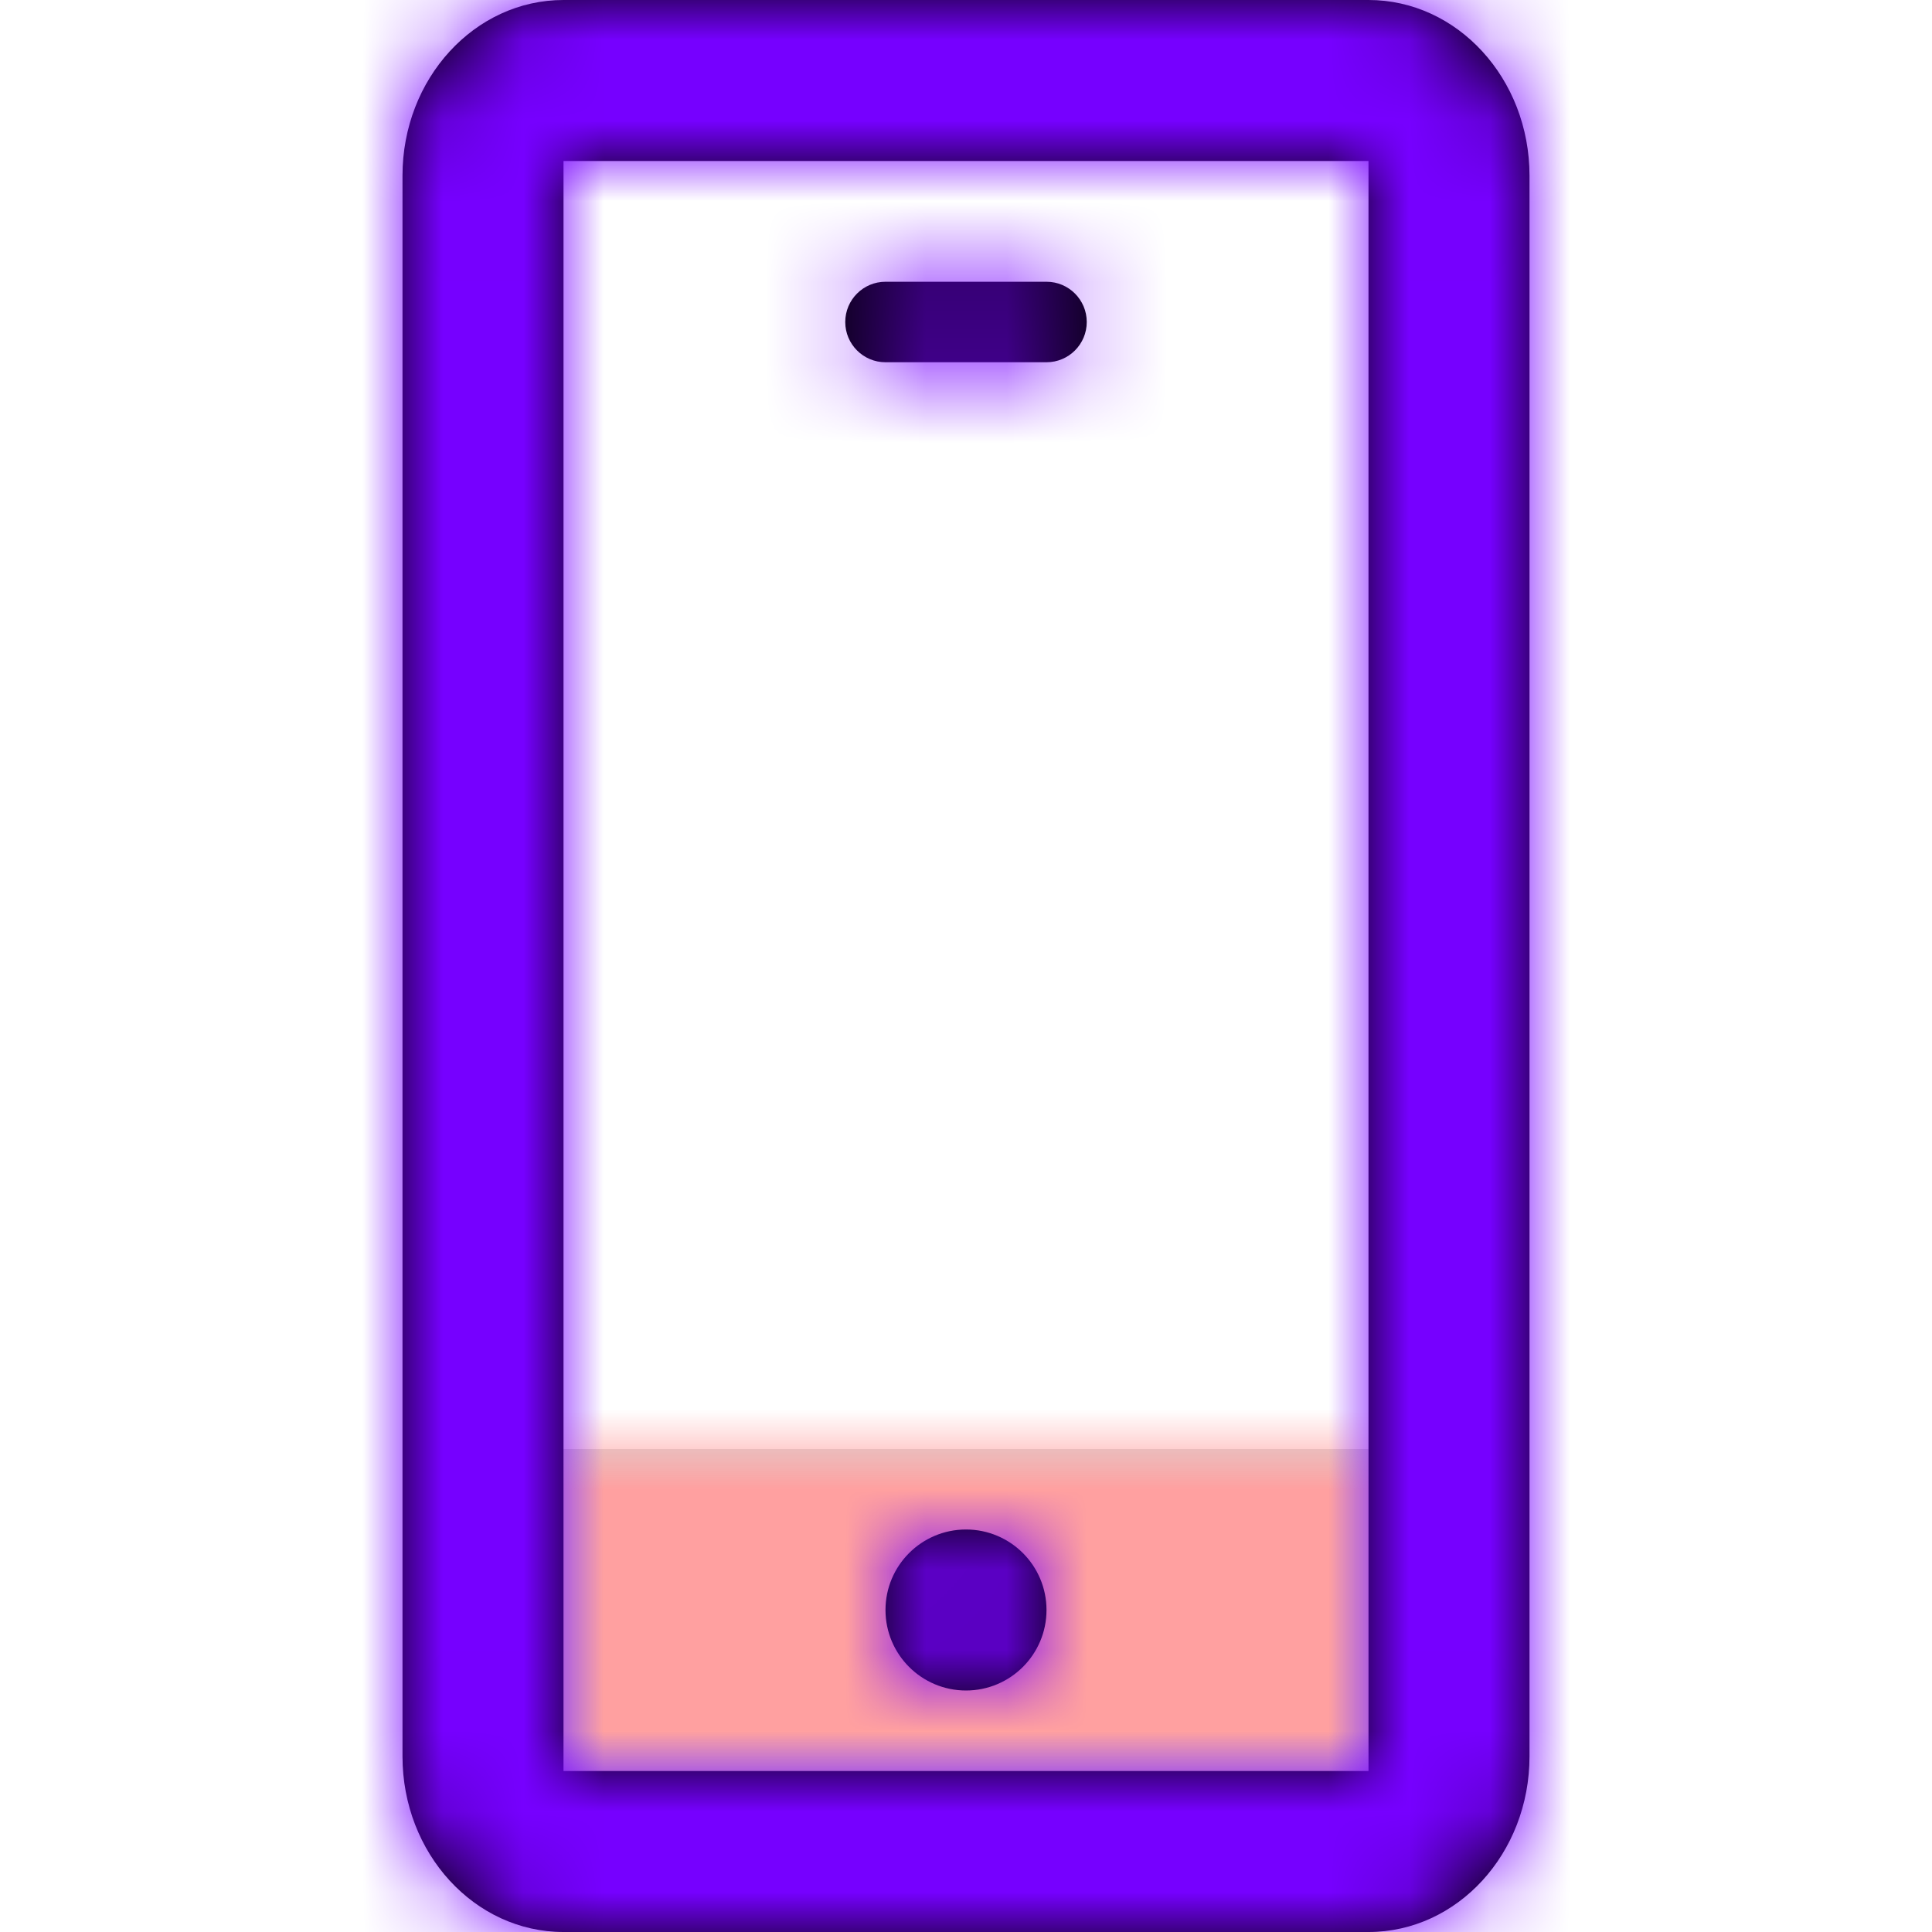
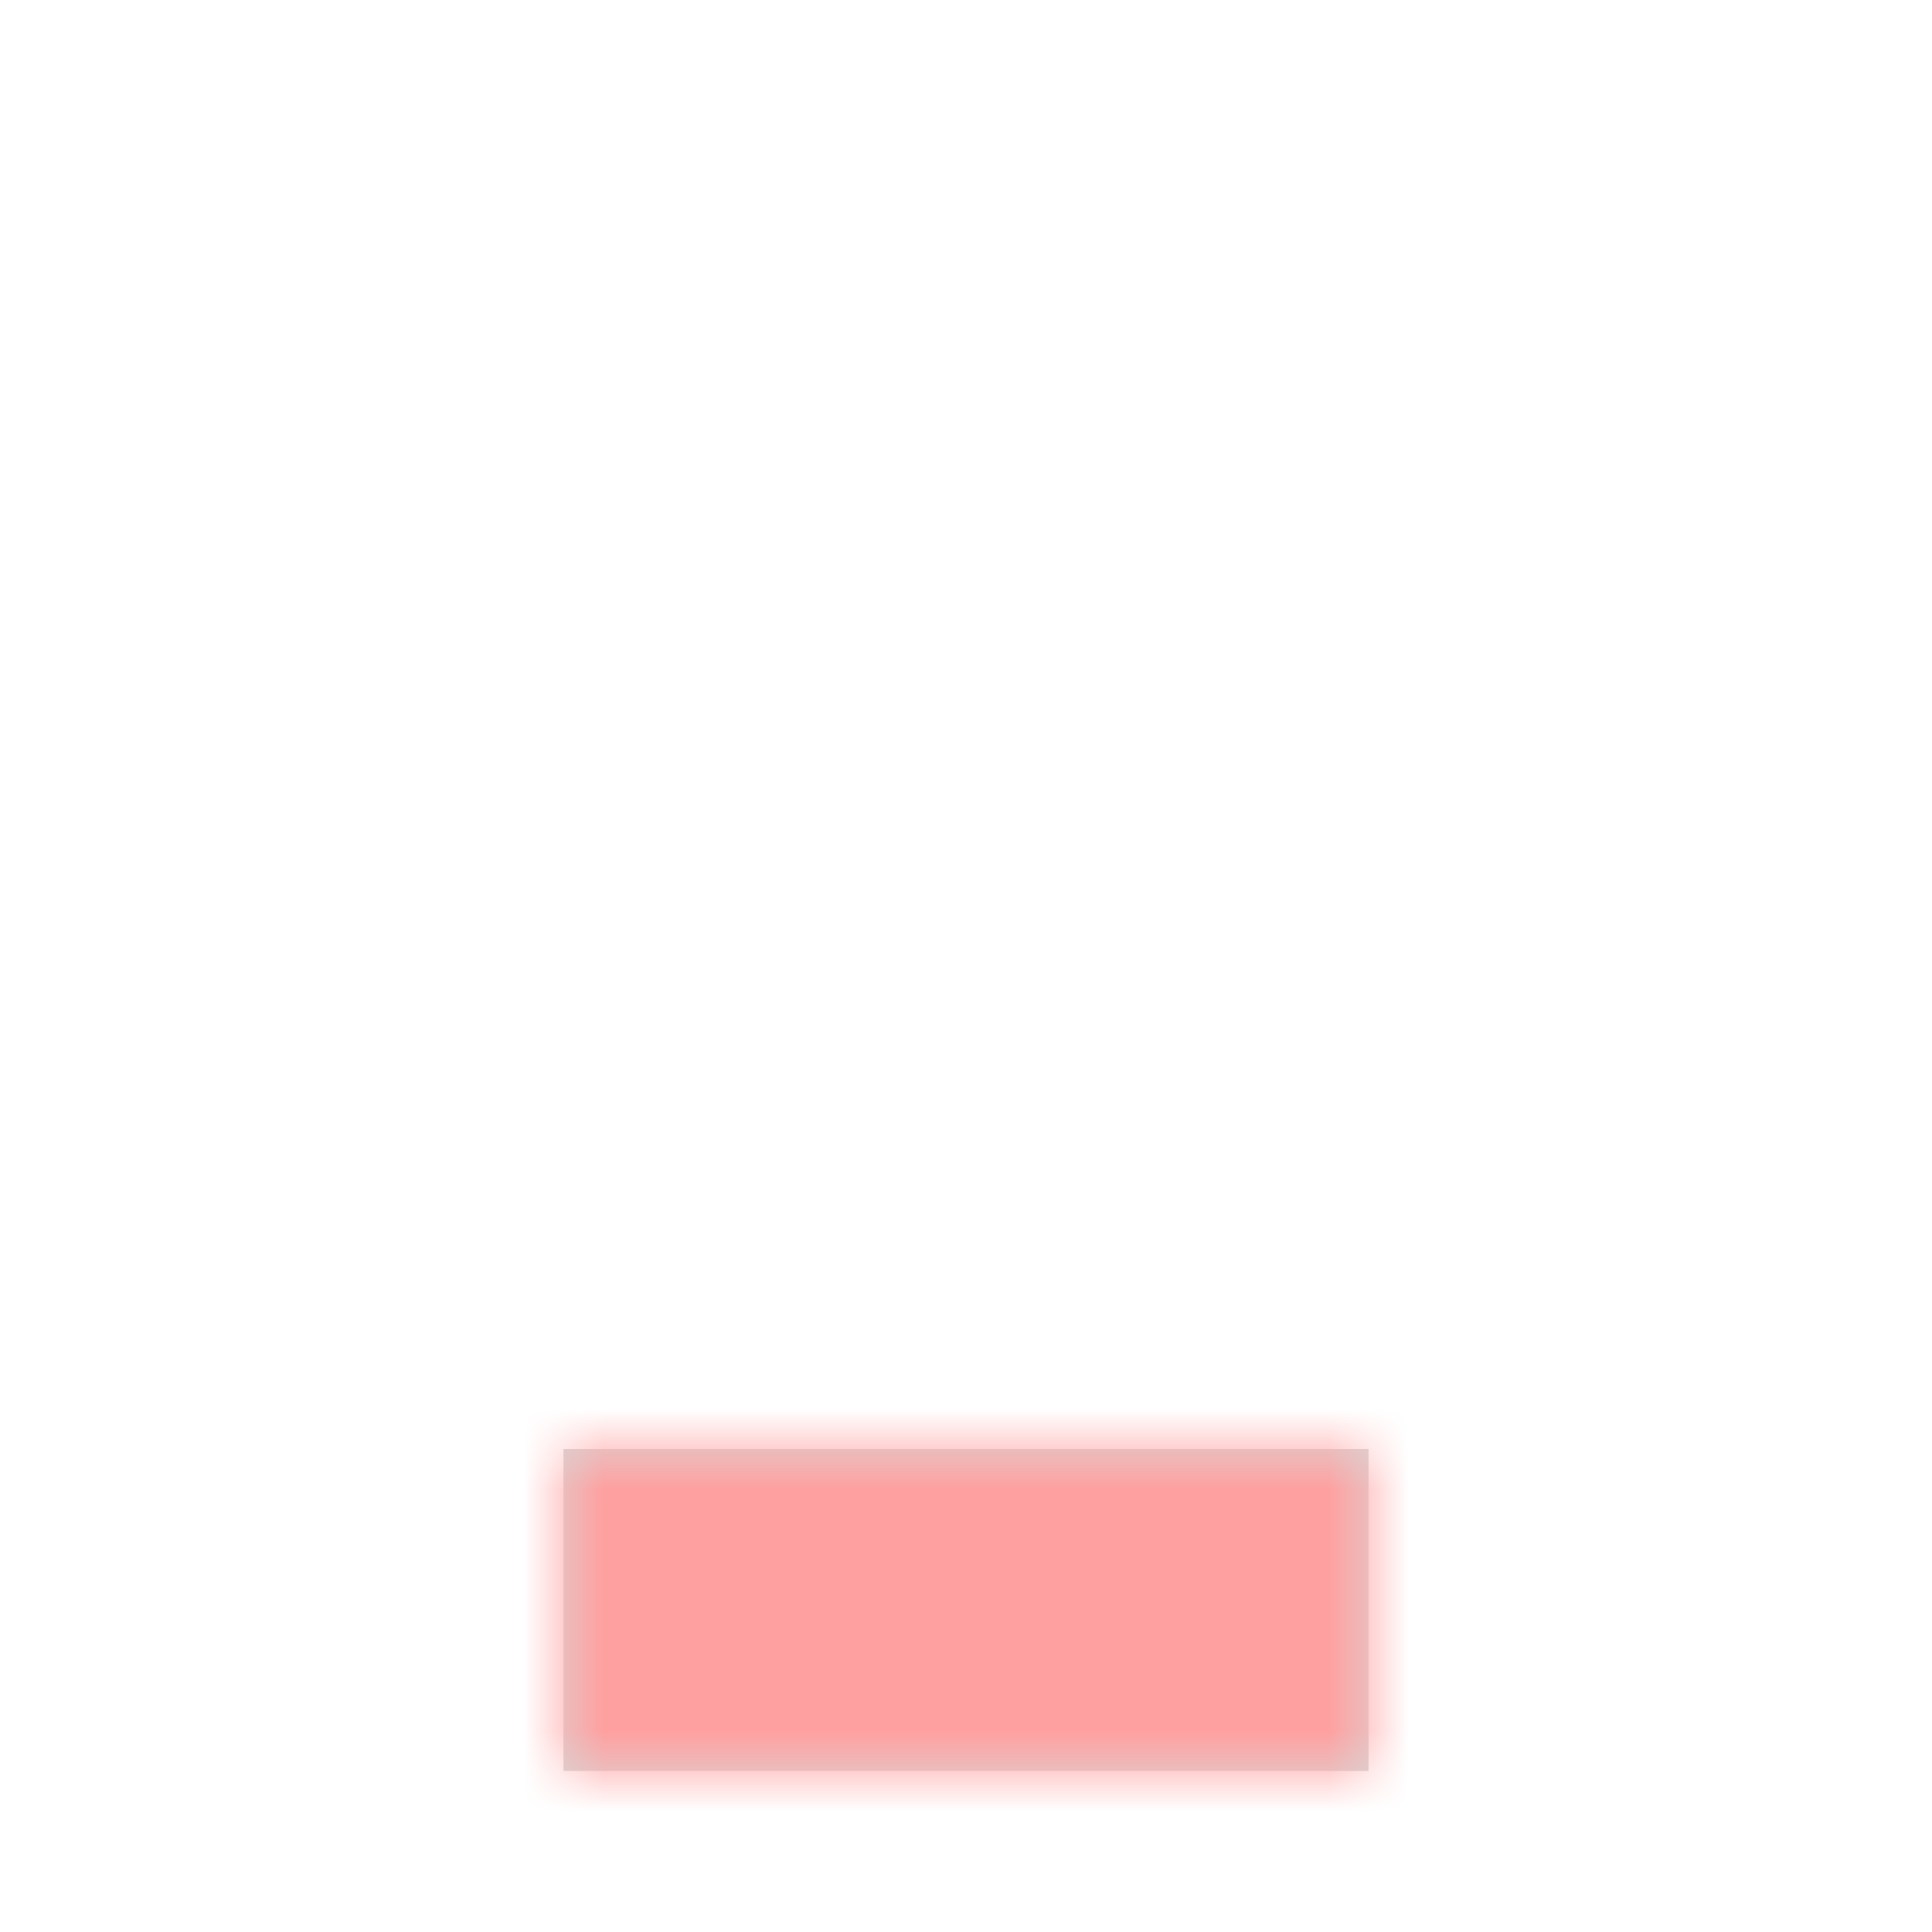
<svg xmlns="http://www.w3.org/2000/svg" xmlns:xlink="http://www.w3.org/1999/xlink" width="800px" height="800px" viewBox="0 0 24 24">
  <defs>
    <polygon id="mobile-a" points="0 0 0 4 10 4 10 0" />
-     <path id="mobile-c" d="M2,0 L12,0 C13.105,0 14,0.977 14,2.182 L14,21.818 C14,23.023 13.105,24 12,24 L2,24 C0.895,24 0,23.023 0,21.818 L0,2.182 C0,0.977 0.895,0 2,0 Z M2,2 L2,22 L12,22 L12,2 L2,2 Z M7,21 C6.448,21 6,20.552 6,20 C6,19.448 6.448,19 7,19 C7.552,19 8,19.448 8,20 C8,20.552 7.552,21 7,21 Z M6,4.5 C5.724,4.5 5.5,4.276 5.5,4 C5.5,3.724 5.724,3.5 6,3.5 L8,3.5 C8.276,3.5 8.5,3.724 8.5,4 C8.5,4.276 8.276,4.5 8,4.5 L6,4.5 Z" />
  </defs>
  <g fill="none" fill-rule="evenodd" transform="translate(5)">
    <g transform="translate(2 18)">
      <mask id="mobile-b" fill="#ffffff">
        <use xlink:href="#mobile-a" />
      </mask>
      <use fill="#D8D8D8" xlink:href="#mobile-a" />
      <g fill="#FFA0A0" mask="url(#mobile-b)">
        <rect width="24" height="24" transform="translate(-7 -18)" />
      </g>
    </g>
    <mask id="mobile-d" fill="#ffffff">
      <use xlink:href="#mobile-c" />
    </mask>
    <use fill="#000000" fill-rule="nonzero" xlink:href="#mobile-c" />
    <g fill="#7600FF" mask="url(#mobile-d)">
      <rect width="24" height="24" transform="translate(-5)" />
    </g>
  </g>
</svg>